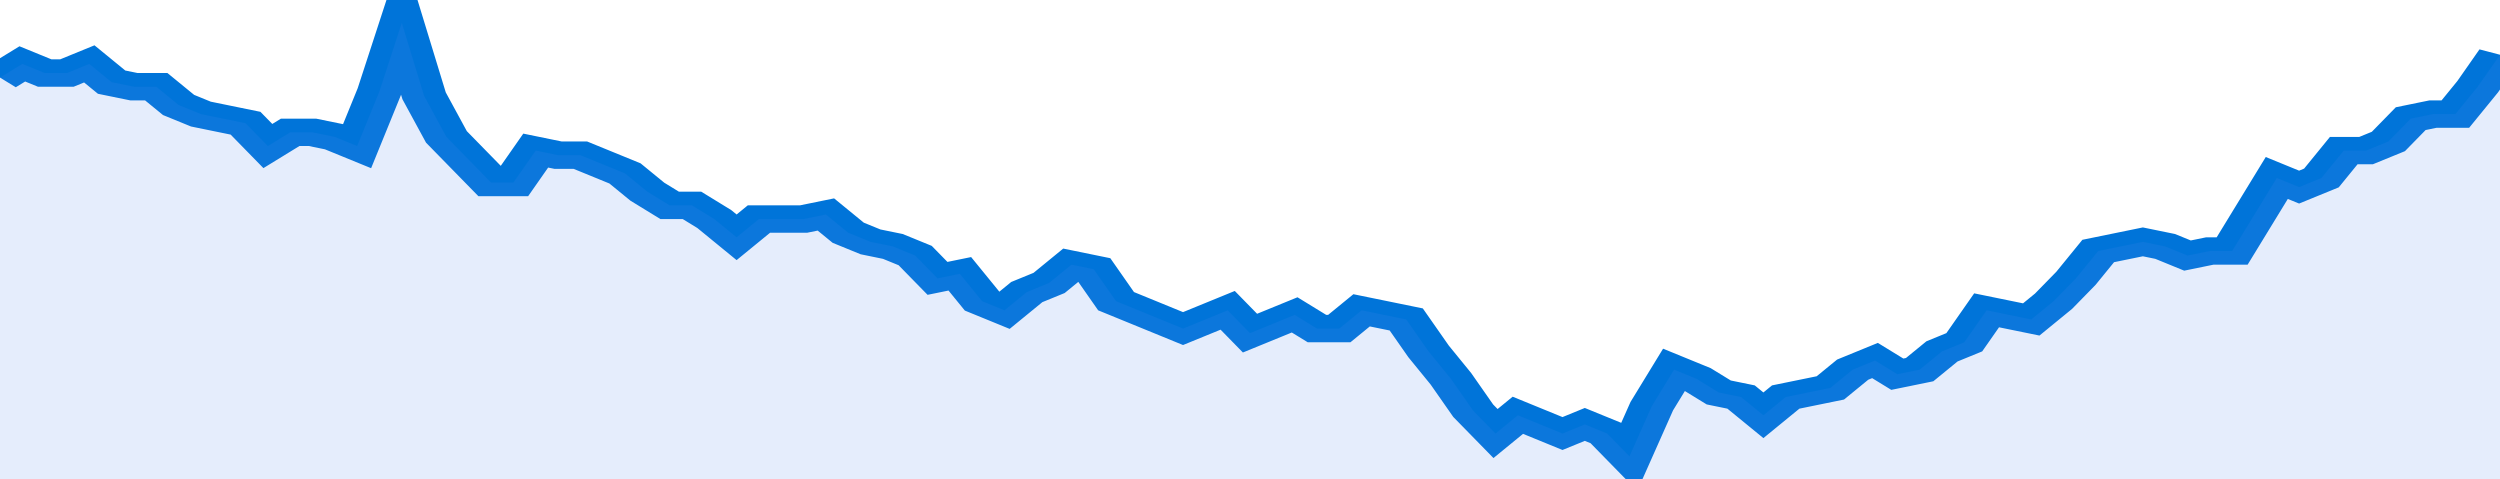
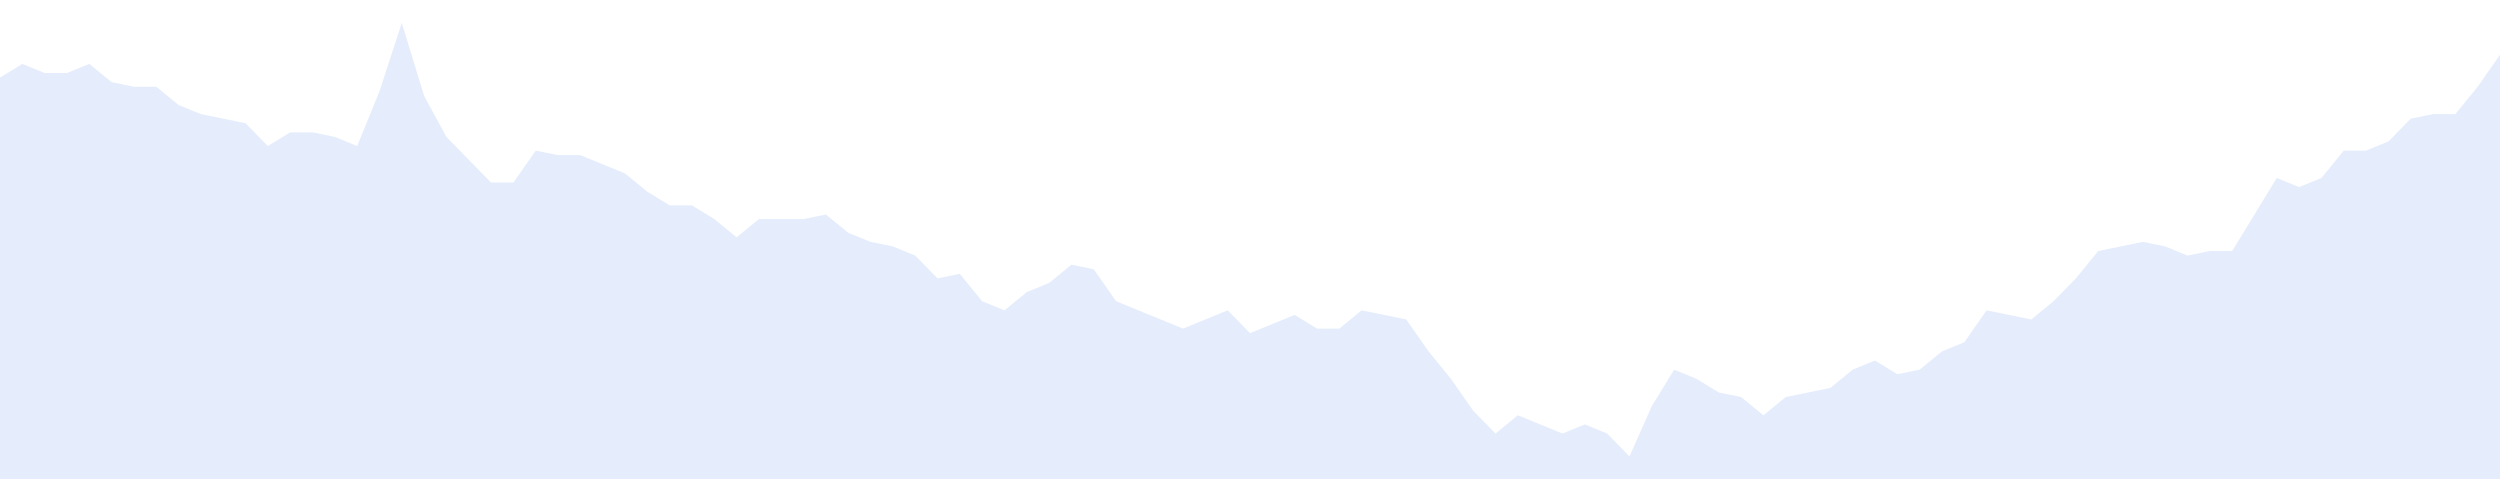
<svg xmlns="http://www.w3.org/2000/svg" viewBox="0 0 336 105" width="120" height="23" preserveAspectRatio="none">
-   <polyline fill="none" stroke="#0074d9" stroke-width="6" points="0, 17 3, 14 6, 16 9, 16 12, 14 15, 18 18, 19 21, 19 24, 23 27, 25 30, 26 33, 27 36, 32 39, 29 42, 29 45, 30 48, 32 51, 20 54, 5 57, 21 60, 30 63, 35 66, 40 69, 40 72, 33 75, 34 78, 34 81, 36 84, 38 87, 42 90, 45 93, 45 96, 48 99, 52 102, 48 105, 48 108, 48 111, 47 114, 51 117, 53 120, 54 123, 56 126, 61 129, 60 132, 66 135, 68 138, 64 141, 62 144, 58 147, 59 150, 66 153, 68 156, 70 159, 72 162, 70 165, 68 168, 73 171, 71 174, 69 177, 72 180, 72 183, 68 186, 69 189, 70 192, 77 195, 83 198, 90 201, 95 204, 91 207, 93 210, 95 213, 93 216, 95 219, 100 222, 89 225, 81 228, 83 231, 86 234, 87 237, 91 240, 87 243, 86 246, 85 249, 81 252, 79 255, 82 258, 81 261, 77 264, 75 267, 68 270, 69 273, 70 276, 66 279, 61 282, 55 285, 54 288, 53 291, 54 294, 56 297, 55 300, 55 303, 47 306, 39 309, 41 312, 39 315, 33 318, 33 321, 31 324, 26 327, 25 330, 25 333, 19 336, 12 336, 12 "> </polyline>
  <polygon fill="#5085ec" opacity="0.15" points="0, 105 0, 17 3, 14 6, 16 9, 16 12, 14 15, 18 18, 19 21, 19 24, 23 27, 25 30, 26 33, 27 36, 32 39, 29 42, 29 45, 30 48, 32 51, 20 54, 5 57, 21 60, 30 63, 35 66, 40 69, 40 72, 33 75, 34 78, 34 81, 36 84, 38 87, 42 90, 45 93, 45 96, 48 99, 52 102, 48 105, 48 108, 48 111, 47 114, 51 117, 53 120, 54 123, 56 126, 61 129, 60 132, 66 135, 68 138, 64 141, 62 144, 58 147, 59 150, 66 153, 68 156, 70 159, 72 162, 70 165, 68 168, 73 171, 71 174, 69 177, 72 180, 72 183, 68 186, 69 189, 70 192, 77 195, 83 198, 90 201, 95 204, 91 207, 93 210, 95 213, 93 216, 95 219, 100 222, 89 225, 81 228, 83 231, 86 234, 87 237, 91 240, 87 243, 86 246, 85 249, 81 252, 79 255, 82 258, 81 261, 77 264, 75 267, 68 270, 69 273, 70 276, 66 279, 61 282, 55 285, 54 288, 53 291, 54 294, 56 297, 55 300, 55 303, 47 306, 39 309, 41 312, 39 315, 33 318, 33 321, 31 324, 26 327, 25 330, 25 333, 19 336, 12 336, 105 " />
</svg>